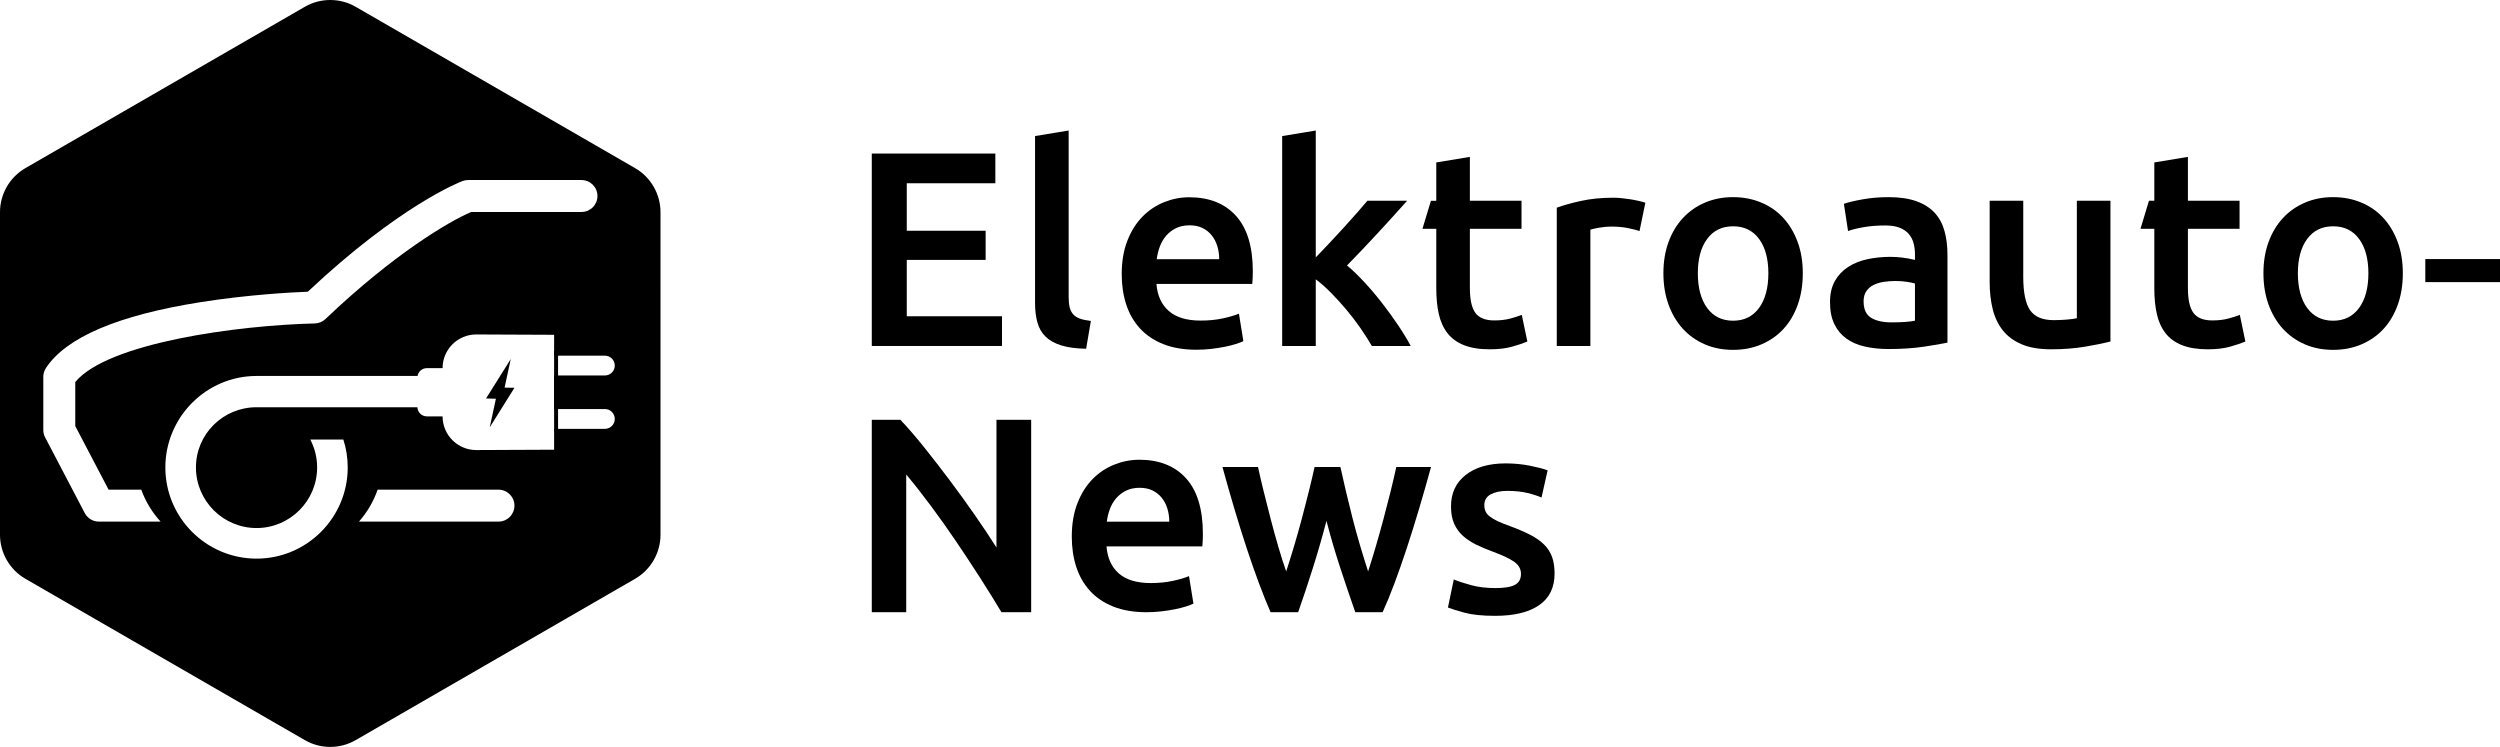
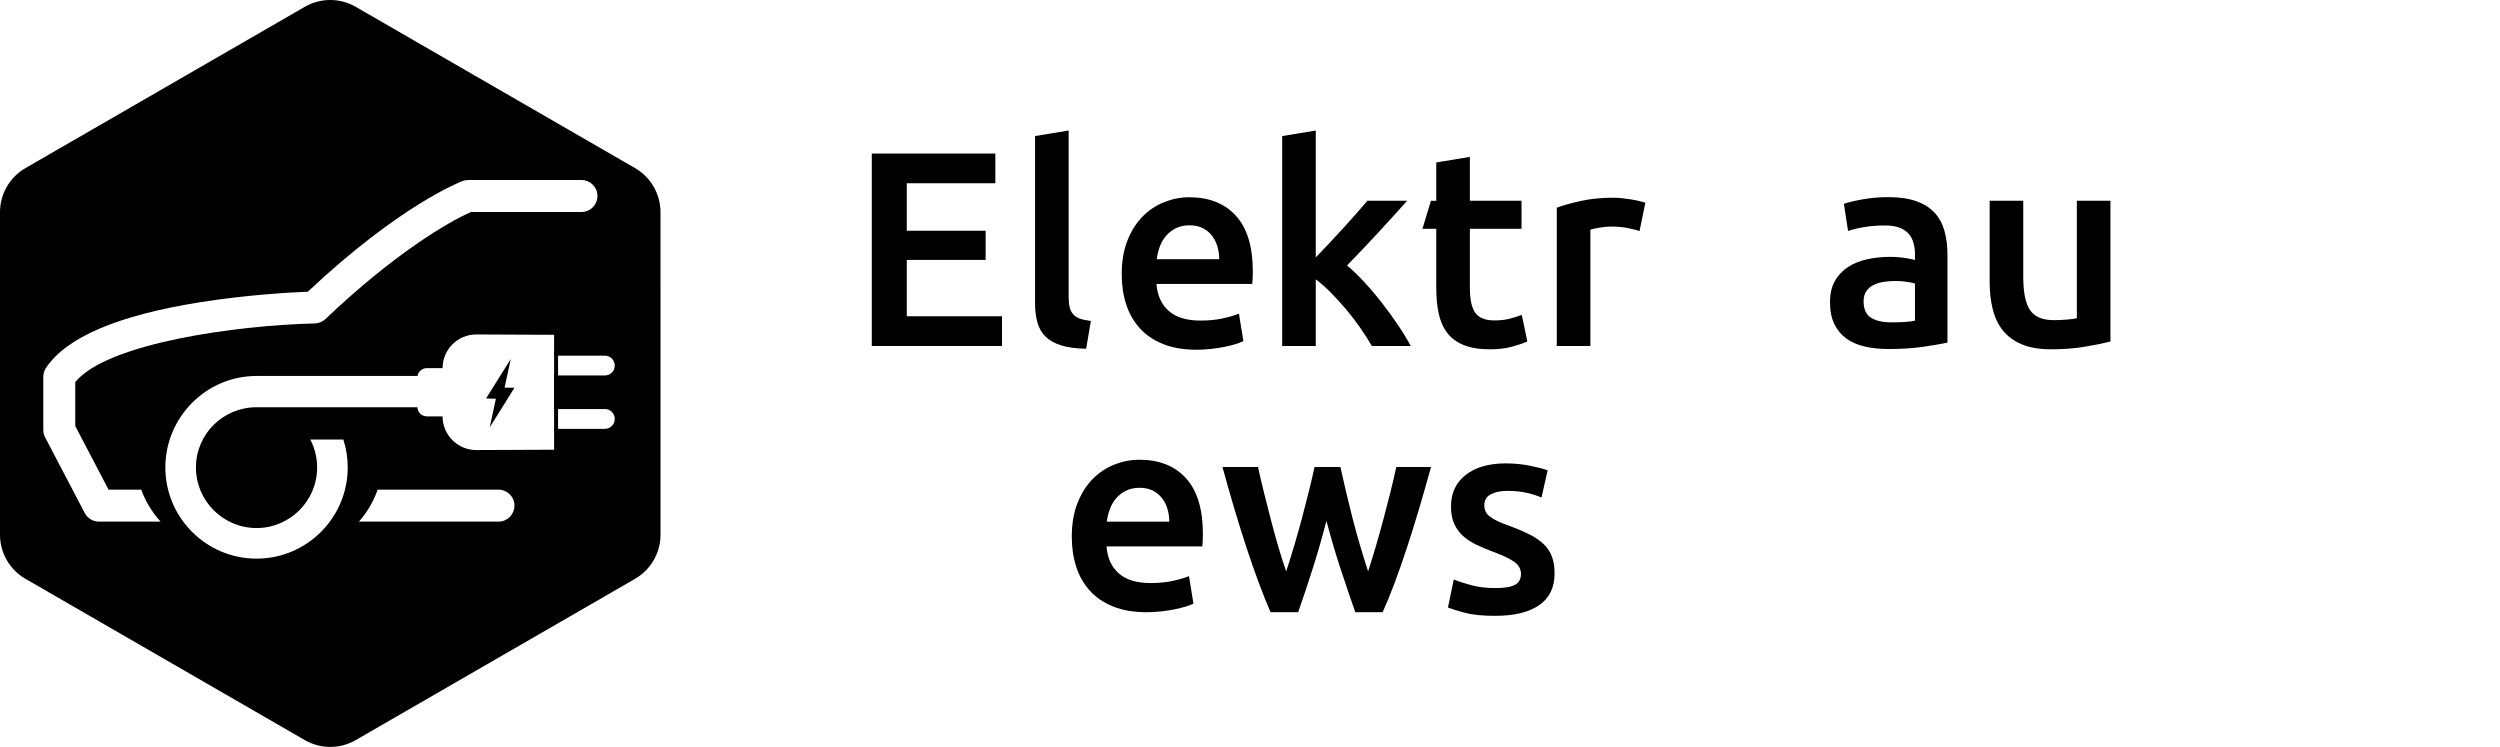
<svg xmlns="http://www.w3.org/2000/svg" class="logo-img " id="Ebene_1" viewBox="0 0 649.789 194.133">
  <defs />
  <path class="cls-1" d="m165.07,43.697L92.439,1.763c-4.073-2.352-9.133-2.351-13.206,0L6.603,43.697c-4.073,2.351-6.603,6.733-6.603,11.436v83.867c0,4.702,2.53,9.084,6.603,11.436l72.631,41.934c2.036,1.176,4.319,1.764,6.603,1.764s4.566-.588,6.603-1.764l72.631-41.934c4.073-2.352,6.602-6.734,6.602-11.436V55.133c0-4.703-2.53-9.085-6.603-11.436ZM25.708,135.576c-1.544,0-2.962-.857-3.678-2.226l-10.301-19.669c-.311-.595-.474-1.256-.474-1.927v-13.81c0-.807.235-1.597.677-2.272,5.207-7.964,18.694-13.724,40.086-17.12,12.459-1.978,23.865-2.573,27.992-2.733,23.797-22.398,39.522-28.505,40.189-28.757.469-.178.968-.269,1.47-.269h29.466c2.293,0,4.152,1.859,4.152,4.152s-1.859,4.152-4.152,4.152h-28.66c-5.768,2.438-20.165,10.935-37.889,27.826-.748.712-1.735,1.121-2.767,1.145-19.978.47-53.834,5.025-62.259,15.232v11.432l8.661,16.538h8.495c1.12,3.101,2.841,5.917,5.024,8.305h-16.032Zm103.854,0h-36.27c2.124-2.4,3.79-5.214,4.86-8.305h31.41c2.293,0,4.152,1.859,4.152,4.152s-1.859,4.152-4.152,4.152Zm27.653-29.263c1.422,0,2.575,1.153,2.575,2.575s-1.153,2.575-2.575,2.575h-13.193v5.422l-20.196.09c-4.85.021-8.794-3.905-8.794-8.755h-4.084c-1.331,0-2.408-1.056-2.458-2.374h-41.812c-8.684,0-15.749,6.966-15.749,15.65s7.065,15.749,15.749,15.749,15.749-7.065,15.749-15.749c0-2.614-.644-5.079-1.776-7.252h8.59c.737,2.287,1.136,4.723,1.136,7.252,0,13.068-10.632,23.7-23.7,23.7s-23.699-10.632-23.699-23.7,10.632-23.777,23.699-23.777h41.846c.205-1.156,1.209-2.035,2.424-2.035h4.084c0-4.851,3.943-8.776,8.794-8.755l20.197.09v5.422h13.193c1.422,0,2.575,1.153,2.575,2.575s-1.153,2.575-2.575,2.575h-13.193l-0,8.723h13.193Z" />
  <g>
    <polygon class="cls-1" points="235.684 67.552 256.18 67.552 256.18 59.974 235.684 59.974 235.684 47.633 258.706 47.633 258.706 39.911 226.59 39.911 226.59 89.924 260.438 89.924 260.438 82.202 235.684 82.202 235.684 67.552" />
    <path class="cls-1" d="m278.913,81.661c-.433-.506-.734-1.119-.902-1.841-.169-.722-.253-1.612-.253-2.671v-43.229l-8.732,1.443v43.446c0,1.876.204,3.549.613,5.016.408,1.468,1.119,2.695,2.129,3.681,1.01.987,2.369,1.745,4.077,2.274,1.707.529,3.861.817,6.459.866l1.227-7.217c-1.155-.144-2.105-.349-2.851-.614-.746-.264-1.335-.649-1.768-1.154Z" />
    <path class="cls-1" d="m363.43,84.584c-1.297-1.924-2.688-3.849-4.177-5.773-1.488-1.924-3.024-3.741-4.609-5.449-1.584-1.707-3.096-3.163-4.536-4.366,2.688-2.743,5.364-5.557,8.028-8.444,2.664-2.887,5.196-5.676,7.597-8.371h-10.32c-.77.914-1.696,1.985-2.779,3.212-1.082,1.227-2.226,2.502-3.428,3.825-1.203,1.324-2.43,2.647-3.681,3.97-1.252,1.324-2.43,2.562-3.536,3.717v-32.981l-8.733,1.443v54.56h8.733v-17.321c1.299.963,2.622,2.129,3.969,3.501,1.347,1.371,2.67,2.827,3.97,4.366,1.299,1.54,2.514,3.128,3.644,4.763,1.13,1.637,2.129,3.201,2.995,4.691h10.104c-.863-1.635-1.944-3.416-3.241-5.34Z" />
    <path class="cls-1" d="m395.539,81.841c-.722.289-1.696.602-2.923.938-1.227.337-2.634.506-4.222.506-2.31,0-3.946-.65-4.907-1.949-.963-1.299-1.444-3.464-1.444-6.495v-15.372h13.423v-7.289h-13.423v-11.403l-8.732,1.444v9.966h-1.392l-2.204,7.289h3.596v15.437c0,2.502.216,4.727.649,6.675.433,1.949,1.179,3.608,2.238,4.98,1.058,1.371,2.49,2.418,4.294,3.139,1.804.722,4.053,1.083,6.748,1.083,2.212,0,4.137-.229,5.773-.686,1.635-.456,2.959-.902,3.969-1.335l-1.443-6.928Z" />
    <path class="cls-1" d="m413.364,59.685c.433-.144,1.191-.312,2.274-.505,1.083-.192,2.104-.289,3.067-.289,1.683,0,3.163.133,4.438.397,1.274.265,2.273.518,2.995.758l1.516-7.361c-.433-.144-1.011-.3-1.733-.469-.721-.168-1.468-.313-2.237-.433-.77-.12-1.54-.217-2.31-.289-.77-.072-1.443-.108-2.021-.108-3.08,0-5.881.277-8.408.83-2.526.553-4.631,1.143-6.314,1.768v35.941h8.732v-30.239Z" />
-     <path class="cls-1" d="m463.594,85.45c1.588-1.732,2.815-3.825,3.681-6.279s1.299-5.171,1.299-8.155-.445-5.689-1.335-8.119c-.891-2.429-2.129-4.511-3.717-6.242-1.588-1.733-3.5-3.067-5.738-4.005-2.237-.938-4.68-1.408-7.325-1.408s-5.077.47-7.289,1.408c-2.213.938-4.126,2.273-5.737,4.005-1.612,1.732-2.863,3.814-3.753,6.242-.891,2.43-1.335,5.136-1.335,8.119s.444,5.701,1.335,8.155c.89,2.454,2.129,4.547,3.717,6.279,1.588,1.732,3.488,3.08,5.701,4.042,2.212.962,4.666,1.443,7.361,1.443s5.16-.481,7.398-1.443c2.237-.962,4.15-2.31,5.737-4.042Zm-13.135-2.093c-2.887,0-5.136-1.107-6.747-3.32-1.613-2.212-2.418-5.22-2.418-9.022,0-3.753.805-6.723,2.418-8.913,1.611-2.189,3.861-3.284,6.747-3.284s5.136,1.095,6.748,3.284c1.612,2.19,2.418,5.16,2.418,8.913,0,3.802-.806,6.809-2.418,9.022-1.612,2.213-3.861,3.32-6.748,3.32Z" />
    <path class="cls-1" d="m506.174,89.058v-22.878c0-2.212-.253-4.245-.758-6.098-.506-1.851-1.348-3.428-2.526-4.727-1.179-1.3-2.755-2.31-4.727-3.031-1.974-.722-4.402-1.083-7.289-1.083-2.407,0-4.668.193-6.784.578-2.118.385-3.729.77-4.835,1.155l1.083,7.072c1.058-.385,2.429-.722,4.114-1.01,1.684-.289,3.537-.433,5.557-.433,1.491,0,2.73.192,3.717.577.986.385,1.78.927,2.382,1.624.601.698,1.022,1.504,1.263,2.418.24.914.361,1.877.361,2.887v1.444c-1.203-.289-2.334-.493-3.392-.614-1.058-.12-2.069-.18-3.031-.18-2.069,0-4.054.205-5.954.613-1.901.409-3.572,1.083-5.016,2.021-1.444.939-2.587,2.154-3.428,3.644-.842,1.492-1.263,3.32-1.263,5.485,0,2.262.372,4.162,1.119,5.701.746,1.54,1.78,2.791,3.103,3.753,1.323.963,2.923,1.66,4.799,2.093,1.877.433,3.945.65,6.207.65,3.416,0,6.483-.205,9.202-.614,2.717-.408,4.75-.757,6.098-1.046Zm-8.444-5.701c-1.396.288-3.441.433-6.134.433-2.214,0-3.97-.397-5.268-1.191-1.3-.794-1.949-2.225-1.949-4.294,0-1.058.24-1.936.722-2.634.48-.697,1.118-1.238,1.912-1.624.794-.385,1.684-.65,2.671-.794.986-.145,1.96-.217,2.923-.217,1.107,0,2.117.072,3.031.217.913.144,1.611.289,2.093.433v9.671Z" />
    <path class="cls-1" d="m520.571,85.883c1.227,1.54,2.862,2.743,4.907,3.608,2.045.866,4.583,1.299,7.614,1.299,3.223,0,6.182-.229,8.877-.686,2.694-.456,4.883-.902,6.567-1.335v-36.59h-8.732v30.527c-.578.145-1.456.265-2.635.361-1.179.097-2.298.144-3.356.144-2.936,0-4.992-.866-6.17-2.598-1.18-1.732-1.769-4.619-1.769-8.66v-19.774h-8.732v21.145c0,2.551.264,4.897.794,7.036.529,2.142,1.407,3.982,2.634,5.521Z" />
-     <path class="cls-1" d="m579.244,82.779c-1.227.337-2.634.506-4.222.506-2.31,0-3.946-.65-4.907-1.949-.963-1.299-1.444-3.464-1.444-6.495v-15.372h13.423v-7.289h-13.423v-11.403l-8.732,1.444v9.96h-1.392l-2.204,7.289h3.596v15.444c0,2.502.216,4.727.649,6.675.433,1.949,1.179,3.608,2.238,4.98,1.058,1.371,2.49,2.418,4.294,3.139,1.805.722,4.053,1.083,6.748,1.083,2.212,0,4.137-.229,5.773-.686,1.635-.456,2.959-.902,3.969-1.335l-1.443-6.928c-.722.289-1.696.602-2.923.938Z" />
-     <path class="cls-1" d="m619.48,56.654c-1.588-1.733-3.5-3.067-5.738-4.005-2.237-.938-4.68-1.408-7.325-1.408s-5.077.47-7.289,1.408c-2.213.938-4.126,2.273-5.737,4.005-1.612,1.732-2.863,3.814-3.753,6.242-.891,2.43-1.335,5.136-1.335,8.119s.444,5.701,1.335,8.155c.89,2.454,2.129,4.547,3.717,6.279,1.588,1.732,3.487,3.08,5.701,4.042,2.212.962,4.666,1.443,7.361,1.443s5.16-.481,7.398-1.443c2.237-.962,4.15-2.31,5.737-4.042,1.588-1.732,2.815-3.825,3.681-6.279s1.299-5.171,1.299-8.155-.445-5.689-1.335-8.119c-.891-2.429-2.129-4.511-3.717-6.242Zm-6.315,23.383c-1.612,2.213-3.861,3.32-6.748,3.32s-5.136-1.107-6.747-3.32c-1.613-2.212-2.418-5.22-2.418-9.022,0-3.753.805-6.723,2.418-8.913,1.611-2.189,3.861-3.284,6.747-3.284s5.136,1.095,6.748,3.284c1.611,2.19,2.418,5.16,2.418,8.913,0,3.802-.806,6.809-2.418,9.022Z" />
-     <rect class="cls-1" x="630.376" y="67.335" width="19.414" height="5.99" />
    <path class="cls-1" d="m314.799,90.687c1.251-.144,2.418-.325,3.501-.541,1.083-.217,2.045-.457,2.888-.723.842-.264,1.504-.517,1.985-.758l-1.155-7.146c-1.011.433-2.395.842-4.151,1.227-1.757.386-3.694.578-5.811.578-3.61,0-6.365-.831-8.266-2.49-1.902-1.661-2.972-4.007-3.213-7.039h24.906c.047-.48.083-1.022.108-1.625.023-.601.036-1.143.036-1.624,0-6.4-1.456-11.214-4.368-14.438-2.912-3.224-6.966-4.837-12.164-4.837-2.214,0-4.38.421-6.497,1.263-2.118.843-3.995,2.094-5.631,3.754-1.637,1.661-2.949,3.743-3.934,6.244-.987,2.503-1.48,5.415-1.48,8.736,0,2.84.385,5.45,1.155,7.832.769,2.382,1.949,4.453,3.537,6.208,1.589,1.758,3.61,3.129,6.064,4.115,2.455.986,5.342,1.48,8.663,1.48,1.299,0,2.574-.072,3.826-.217Zm-13.355-26.566c.385-1.058.926-1.996,1.625-2.815.697-.818,1.552-1.48,2.563-1.985,1.011-.505,2.189-.758,3.537-.758,1.3,0,2.418.229,3.357.686.938.458,1.732,1.083,2.382,1.877.649.795,1.143,1.733,1.48,2.816.336,1.083.505,2.226.505,3.428h-16.243c.144-1.107.408-2.189.794-3.248Z" />
  </g>
  <g>
-     <path class="cls-1" d="m258.995,142.312c-1.636-2.598-3.5-5.4-5.593-8.407-2.093-3.006-4.258-6.002-6.495-8.986-2.237-2.982-4.463-5.857-6.676-8.624-2.213-2.766-4.283-5.16-6.207-7.181h-7.433v50.014h8.949v-35.796c2.021,2.406,4.15,5.113,6.387,8.119,2.238,3.007,4.439,6.111,6.604,9.31,2.165,3.2,4.258,6.376,6.279,9.526,2.021,3.152,3.849,6.098,5.485,8.841h7.722v-50.014h-9.021v33.198Z" />
    <path class="cls-1" d="m361.394,127.914c-.58,2.334-1.196,4.716-1.849,7.145-.652,2.43-1.318,4.799-1.995,7.108-.676,2.31-1.329,4.427-1.958,6.351-.721-2.212-1.429-4.498-2.124-6.856-.696-2.357-1.345-4.715-1.945-7.073-.6-2.357-1.164-4.655-1.691-6.892-.528-2.237-1.008-4.341-1.44-6.314h-6.711c-.434,1.973-.928,4.077-1.483,6.314-.555,2.238-1.146,4.536-1.773,6.892-.627,2.358-1.29,4.716-1.989,7.073-.699,2.358-1.411,4.644-2.134,6.856-.677-1.924-1.355-4.042-2.031-6.351-.677-2.31-1.329-4.678-1.959-7.108-.629-2.429-1.234-4.811-1.813-7.145-.58-2.333-1.087-4.511-1.522-6.531h-9.241c1.011,3.705,2.048,7.337,3.108,10.898,1.06,3.561,2.121,6.953,3.181,10.176,1.06,3.224,2.121,6.255,3.181,9.093,1.06,2.84,2.073,5.365,3.037,7.578h7.17c1.249-3.56,2.51-7.349,3.785-11.367,1.274-4.017,2.464-8.143,3.57-12.377,1.105,4.234,2.318,8.36,3.639,12.377,1.322,4.018,2.607,7.806,3.857,11.367h7.099c1.011-2.212,2.048-4.738,3.107-7.578,1.06-2.838,2.121-5.869,3.182-9.093,1.06-3.223,2.121-6.615,3.181-10.176,1.06-3.56,2.096-7.193,3.109-10.898h-9.024c-.435,2.021-.943,4.198-1.523,6.531Z" />
    <path class="cls-1" d="m401.348,141.554c-.938-.939-2.129-1.779-3.572-2.526-1.444-.745-3.201-1.503-5.268-2.273-1.252-.433-2.31-.854-3.176-1.263-.866-.408-1.564-.818-2.093-1.227-.53-.408-.903-.854-1.119-1.336-.217-.48-.325-1.034-.325-1.66,0-1.251.553-2.176,1.66-2.779,1.107-.601,2.55-.902,4.33-.902,1.972,0,3.704.18,5.196.541,1.491.361,2.717.758,3.681,1.191l1.588-7.072c-1.011-.385-2.526-.782-4.547-1.191-2.021-.408-4.138-.614-6.35-.614-4.379,0-7.843.999-10.393,2.995-2.551,1.997-3.825,4.727-3.825,8.191,0,1.781.276,3.284.83,4.511.553,1.227,1.31,2.274,2.273,3.139.962.866,2.104,1.624,3.428,2.274,1.323.649,2.779,1.263,4.366,1.84,2.598.963,4.462,1.853,5.593,2.671,1.13.818,1.696,1.853,1.696,3.103,0,1.348-.53,2.298-1.588,2.851-1.059.554-2.743.83-5.052.83s-4.366-.24-6.17-.721c-1.805-.48-3.356-.986-4.655-1.516l-1.515,7.289c.817.337,2.237.782,4.258,1.335s4.691.83,8.011.83c4.955,0,8.769-.926,11.439-2.779,2.671-1.851,4.005-4.582,4.005-8.191,0-1.684-.216-3.127-.649-4.33-.434-1.202-1.119-2.273-2.058-3.211Z" />
    <path class="cls-1" d="m296.118,119.495c-2.214,0-4.38.421-6.497,1.263-2.118.843-3.995,2.094-5.631,3.754-1.637,1.661-2.949,3.743-3.934,6.244-.987,2.503-1.48,5.415-1.48,8.736,0,2.84.385,5.45,1.155,7.832.769,2.382,1.949,4.453,3.537,6.208,1.589,1.758,3.61,3.129,6.064,4.115,2.455.986,5.342,1.48,8.663,1.48,1.299,0,2.574-.072,3.826-.217,1.251-.144,2.418-.325,3.501-.541,1.083-.217,2.045-.457,2.888-.723.842-.264,1.504-.517,1.985-.758l-1.155-7.146c-1.011.433-2.395.842-4.151,1.227-1.757.386-3.694.578-5.811.578-3.61,0-6.365-.831-8.266-2.49-1.902-1.661-2.972-4.007-3.213-7.039h24.906c.047-.48.083-1.022.108-1.625.023-.601.036-1.143.036-1.624,0-6.4-1.456-11.214-4.368-14.438-2.912-3.224-6.966-4.837-12.164-4.837Zm-8.446,16.098c.144-1.107.408-2.189.794-3.248.385-1.058.926-1.996,1.625-2.815.697-.818,1.552-1.48,2.563-1.985,1.011-.505,2.189-.758,3.537-.758,1.3,0,2.418.229,3.357.686.938.458,1.733,1.083,2.382,1.877.649.795,1.143,1.732,1.48,2.816.336,1.083.505,2.226.505,3.428h-16.243Z" />
  </g>
  <rect class="cls-1" x="144.022" y="91.184" width="1.028" height="21.019" />
  <polygon class="cls-1" points="133.714 100.788 131.151 100.747 132.755 93.314 126.332 103.562 128.895 103.64 127.291 111.073 133.714 100.788" />
</svg>